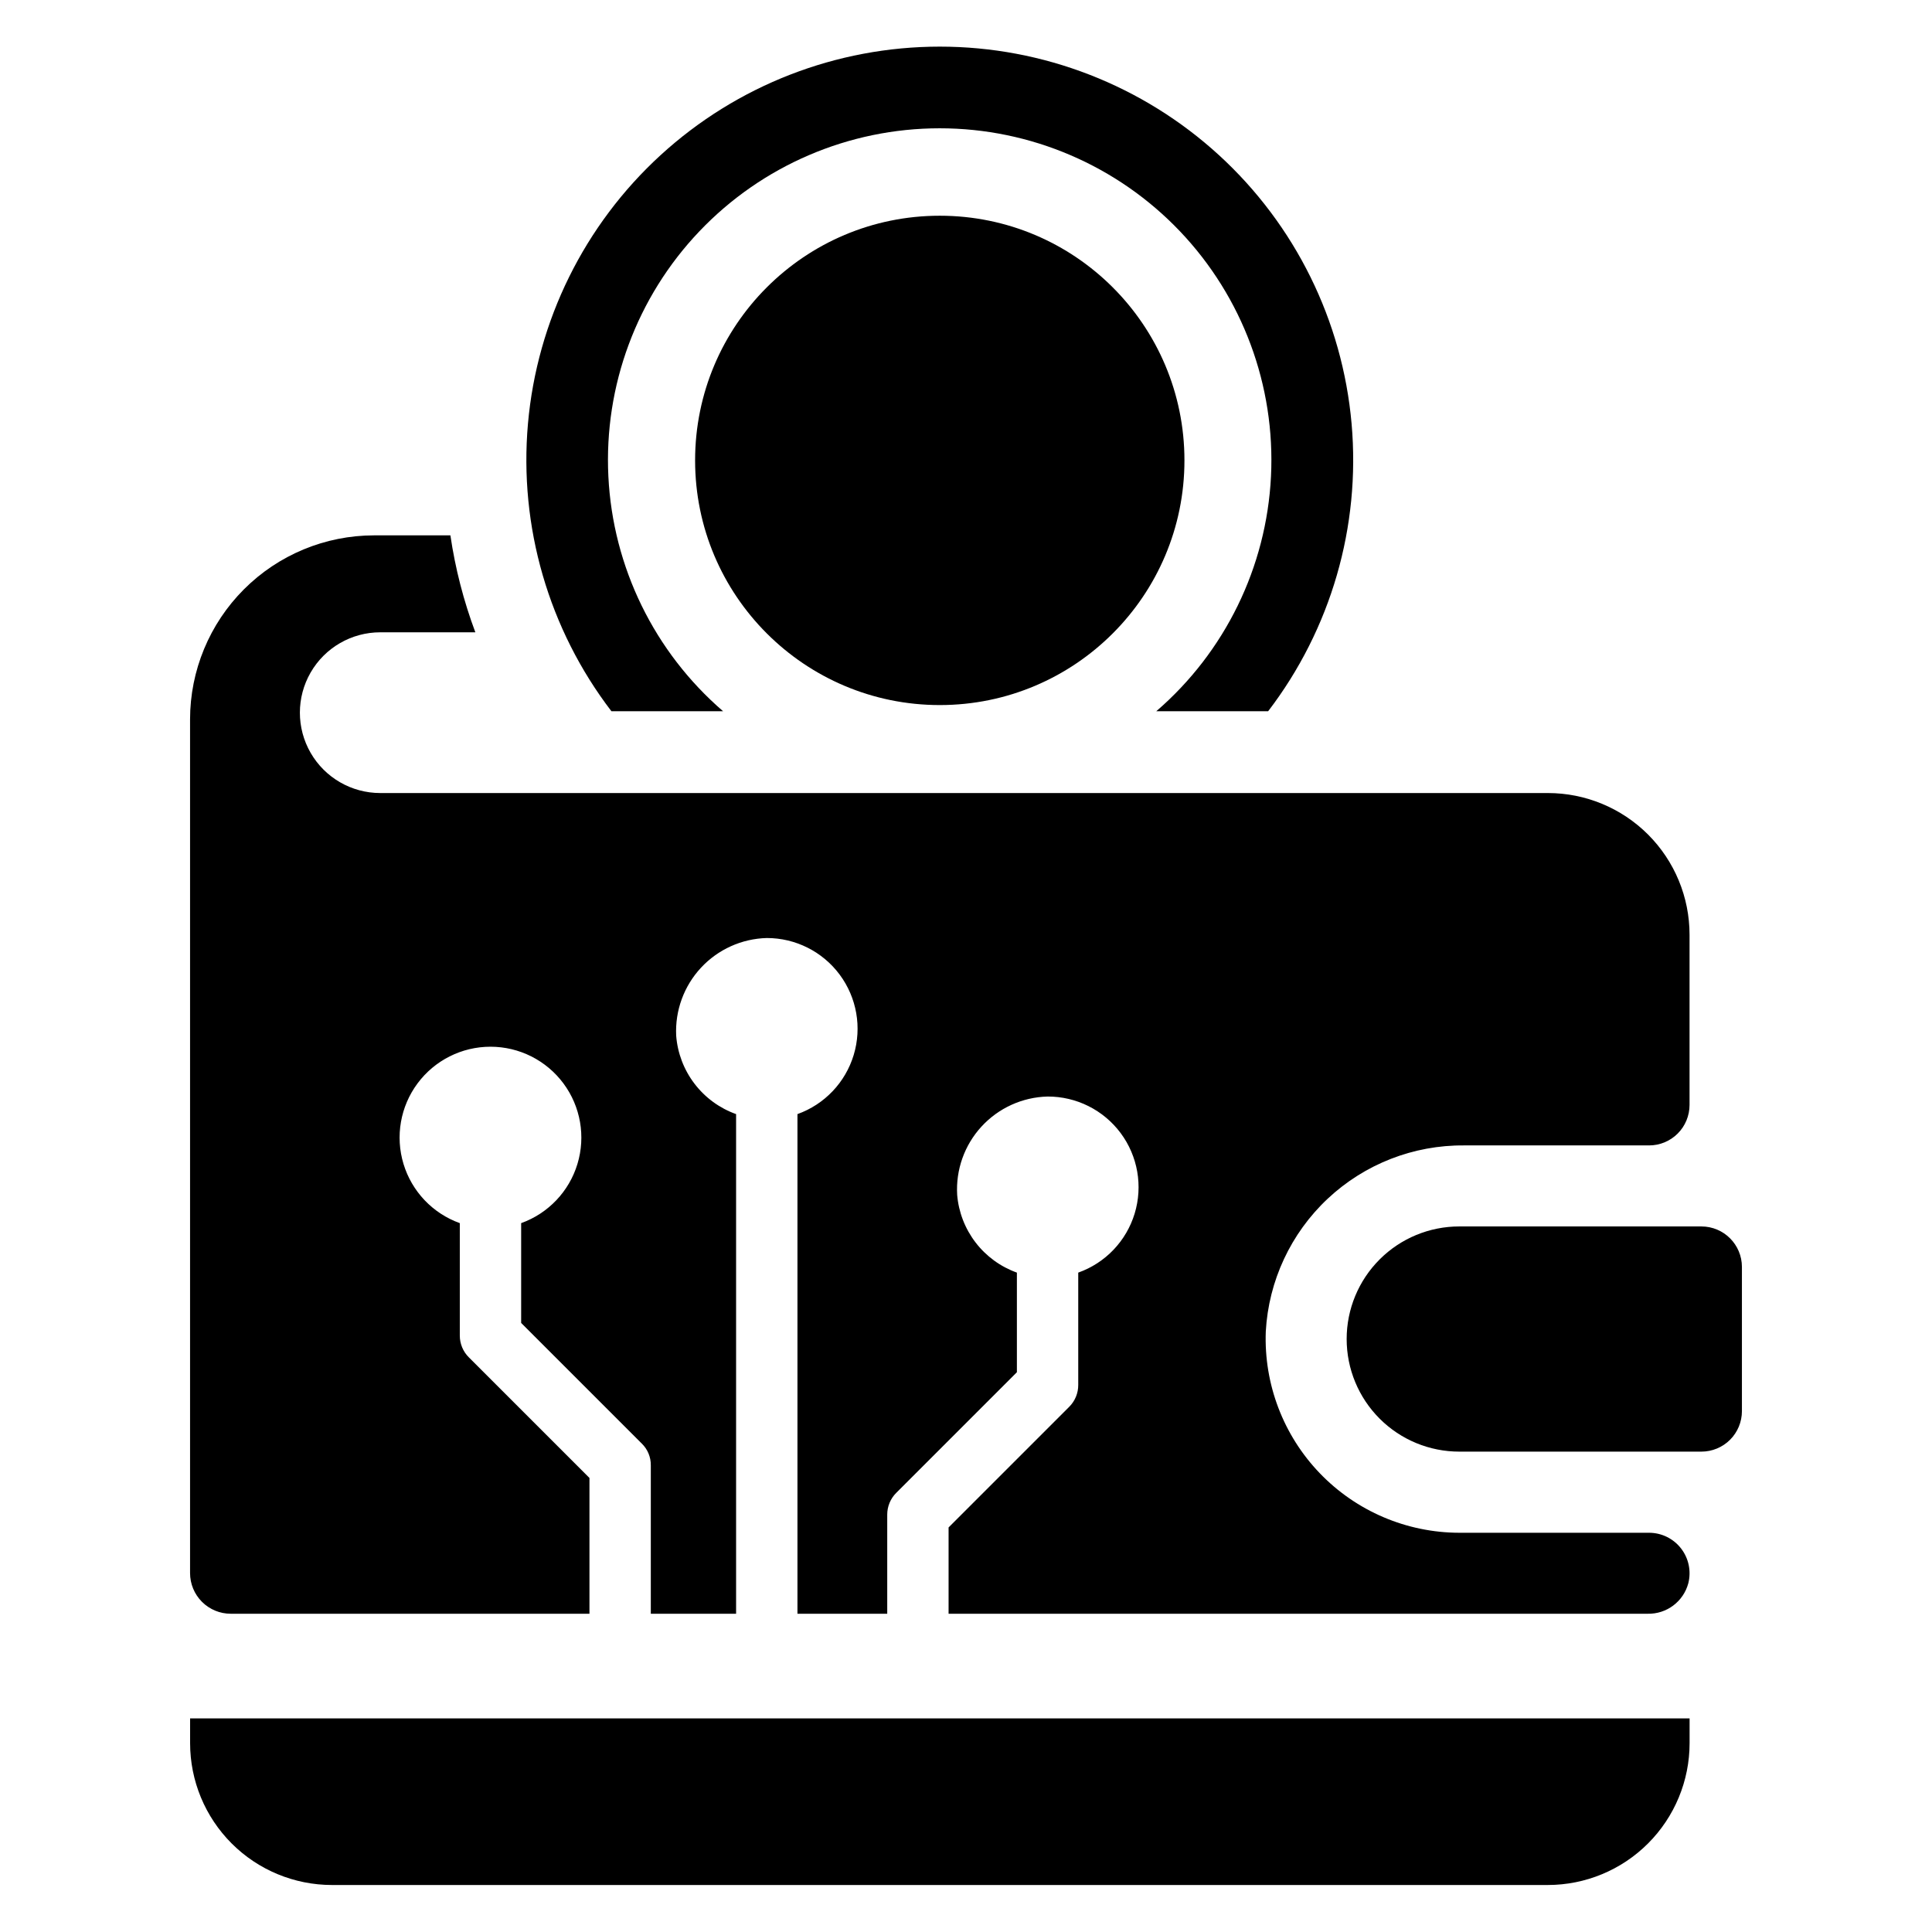
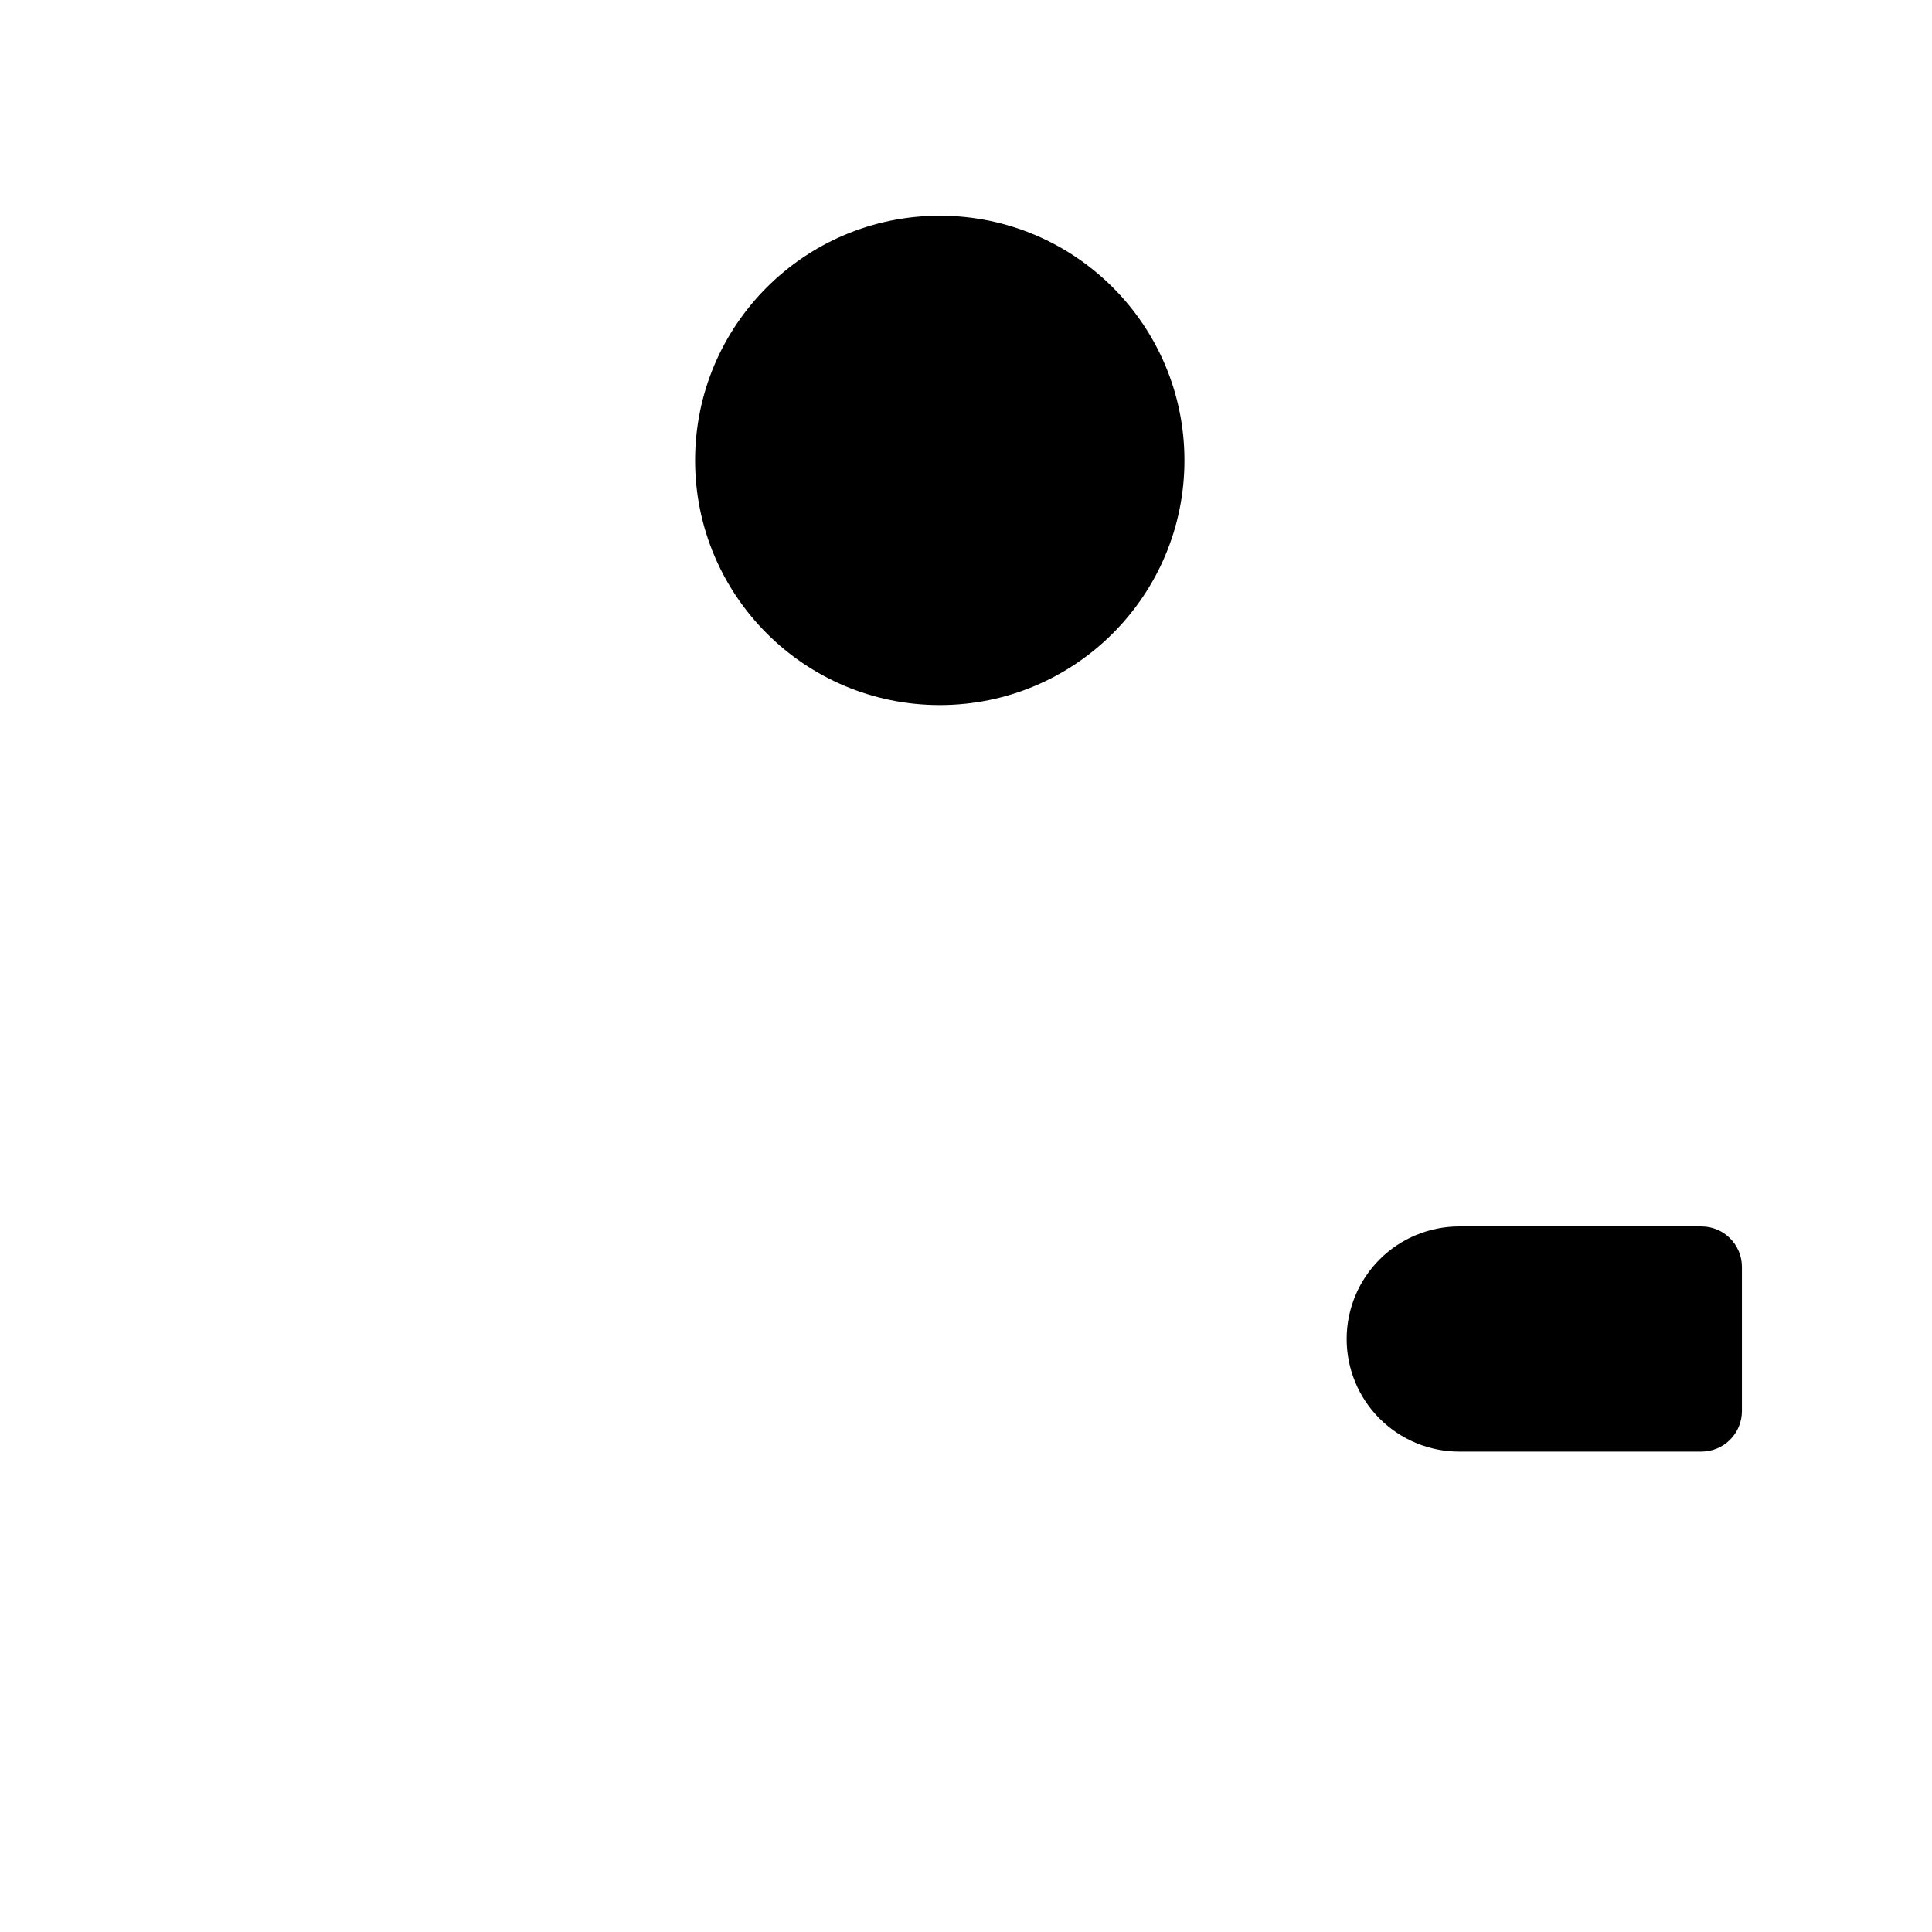
<svg xmlns="http://www.w3.org/2000/svg" fill="#000000" width="800px" height="800px" version="1.1" viewBox="144 144 512 512">
  <g>
    <path d="m594.89 469.02h-64.137c-7.922-0.008-15.52 3.129-21.121 8.727-5.606 5.598-8.754 13.191-8.754 21.109 0 7.922 3.148 15.516 8.754 21.113 5.602 5.598 13.199 8.734 21.121 8.727h64.137c2.848 0 5.578-1.133 7.594-3.144 2.016-2.016 3.144-4.746 3.144-7.594v-38.199c0-5.93-4.809-10.738-10.738-10.738z" />
-     <path d="m194.38 605.95c0 9.973 3.961 19.531 11.012 26.582 7.047 7.051 16.609 11.008 26.578 11.012h322.2c9.969 0 19.531-3.961 26.578-11.012 7.051-7.051 11.012-16.609 11.012-26.582v-6.555l-397.38 0.004z" />
    <path d="m457.89 266.01c0 35.809-29.031 64.84-64.84 64.84-35.809 0-64.84-29.031-64.84-64.84 0-35.809 29.031-64.84 64.84-64.84 35.809 0 64.84 29.031 64.84 64.84" />
-     <path d="m335.63 332.49c-18.23-15.711-29.223-38.211-30.406-62.25-1.188-24.039 7.531-47.512 24.125-64.945 16.594-17.43 39.609-27.297 63.676-27.297s47.082 9.867 63.676 27.297c16.594 17.434 25.312 40.906 24.125 64.945-1.188 24.039-12.176 46.539-30.406 62.25h29.648c16.641-21.75 24.531-48.945 22.117-76.223-2.41-27.281-14.953-52.668-35.152-71.16-20.199-18.492-46.594-28.75-73.98-28.75-27.387 0-53.781 10.258-73.98 28.75-20.199 18.492-32.742 43.879-35.156 71.16-2.41 27.277 5.481 54.473 22.121 76.223z" />
-     <path d="m205.15 571.66h95.062v-35.988l-31.977-31.977c-1.527-1.52-2.383-3.59-2.383-5.742v-29.809c-7.176-2.574-12.711-8.395-14.922-15.691-2.207-7.297-0.832-15.207 3.711-21.328 4.543-6.125 11.715-9.734 19.34-9.734 7.621 0 14.797 3.609 19.34 9.734 4.543 6.121 5.918 14.031 3.707 21.328-2.207 7.297-7.742 13.117-14.918 15.691v26.449l31.977 31.977v-0.004c1.547 1.512 2.41 3.586 2.383 5.746v39.348h22.602v-132.41c-4.375-1.562-8.203-4.359-11.02-8.055-2.82-3.691-4.508-8.125-4.859-12.754-0.316-6.633 2.051-13.113 6.566-17.977 4.519-4.867 10.805-7.703 17.441-7.879 7.613-0.008 14.781 3.59 19.324 9.703 4.539 6.109 5.918 14.012 3.711 21.301-2.207 7.285-7.734 13.094-14.902 15.66v132.41h23.793v-26.285c0-2.156 0.855-4.223 2.383-5.746l31.977-31.977v-26.395c-4.336-1.555-8.133-4.32-10.938-7.973-2.805-3.652-4.504-8.031-4.887-12.621-0.395-6.664 1.93-13.199 6.449-18.117 4.516-4.914 10.832-7.785 17.504-7.953 7.625-0.027 14.812 3.562 19.367 9.68 4.551 6.117 5.93 14.031 3.715 21.328-2.215 7.297-7.766 13.105-14.953 15.656v29.754c0.016 2.176-0.844 4.266-2.383 5.801l-31.977 31.977v22.871h185.25c5.027 0.117 9.484-3.219 10.785-8.074 0.816-3.215 0.105-6.621-1.93-9.238-2.031-2.617-5.16-4.148-8.477-4.148h-50.293c-13.949-0.027-27.293-5.723-36.961-15.777-9.668-10.059-14.832-23.613-14.312-37.555 0.738-13.402 6.613-26.008 16.406-35.195 9.789-9.184 22.742-14.242 36.168-14.125h48.996-0.004c2.848 0.004 5.578-1.125 7.594-3.141 2.012-2.012 3.141-4.742 3.141-7.59v-45.094c0.004-9.961-3.953-19.516-10.996-26.562-7.047-7.043-16.602-11-26.562-10.996h-309.42c-7.609 0-14.641-4.059-18.445-10.648-3.805-6.59-3.805-14.711 0-21.301 3.805-6.59 10.836-10.648 18.445-10.648h25.203c-3.109-8.305-5.324-16.918-6.613-25.691h-20.215c-12.938 0.004-25.344 5.141-34.488 14.289-9.148 9.148-14.289 21.555-14.289 34.488v226.22c0 2.859 1.133 5.606 3.156 7.629 2.023 2.023 4.769 3.16 7.629 3.156z" />
  </g>
</svg>